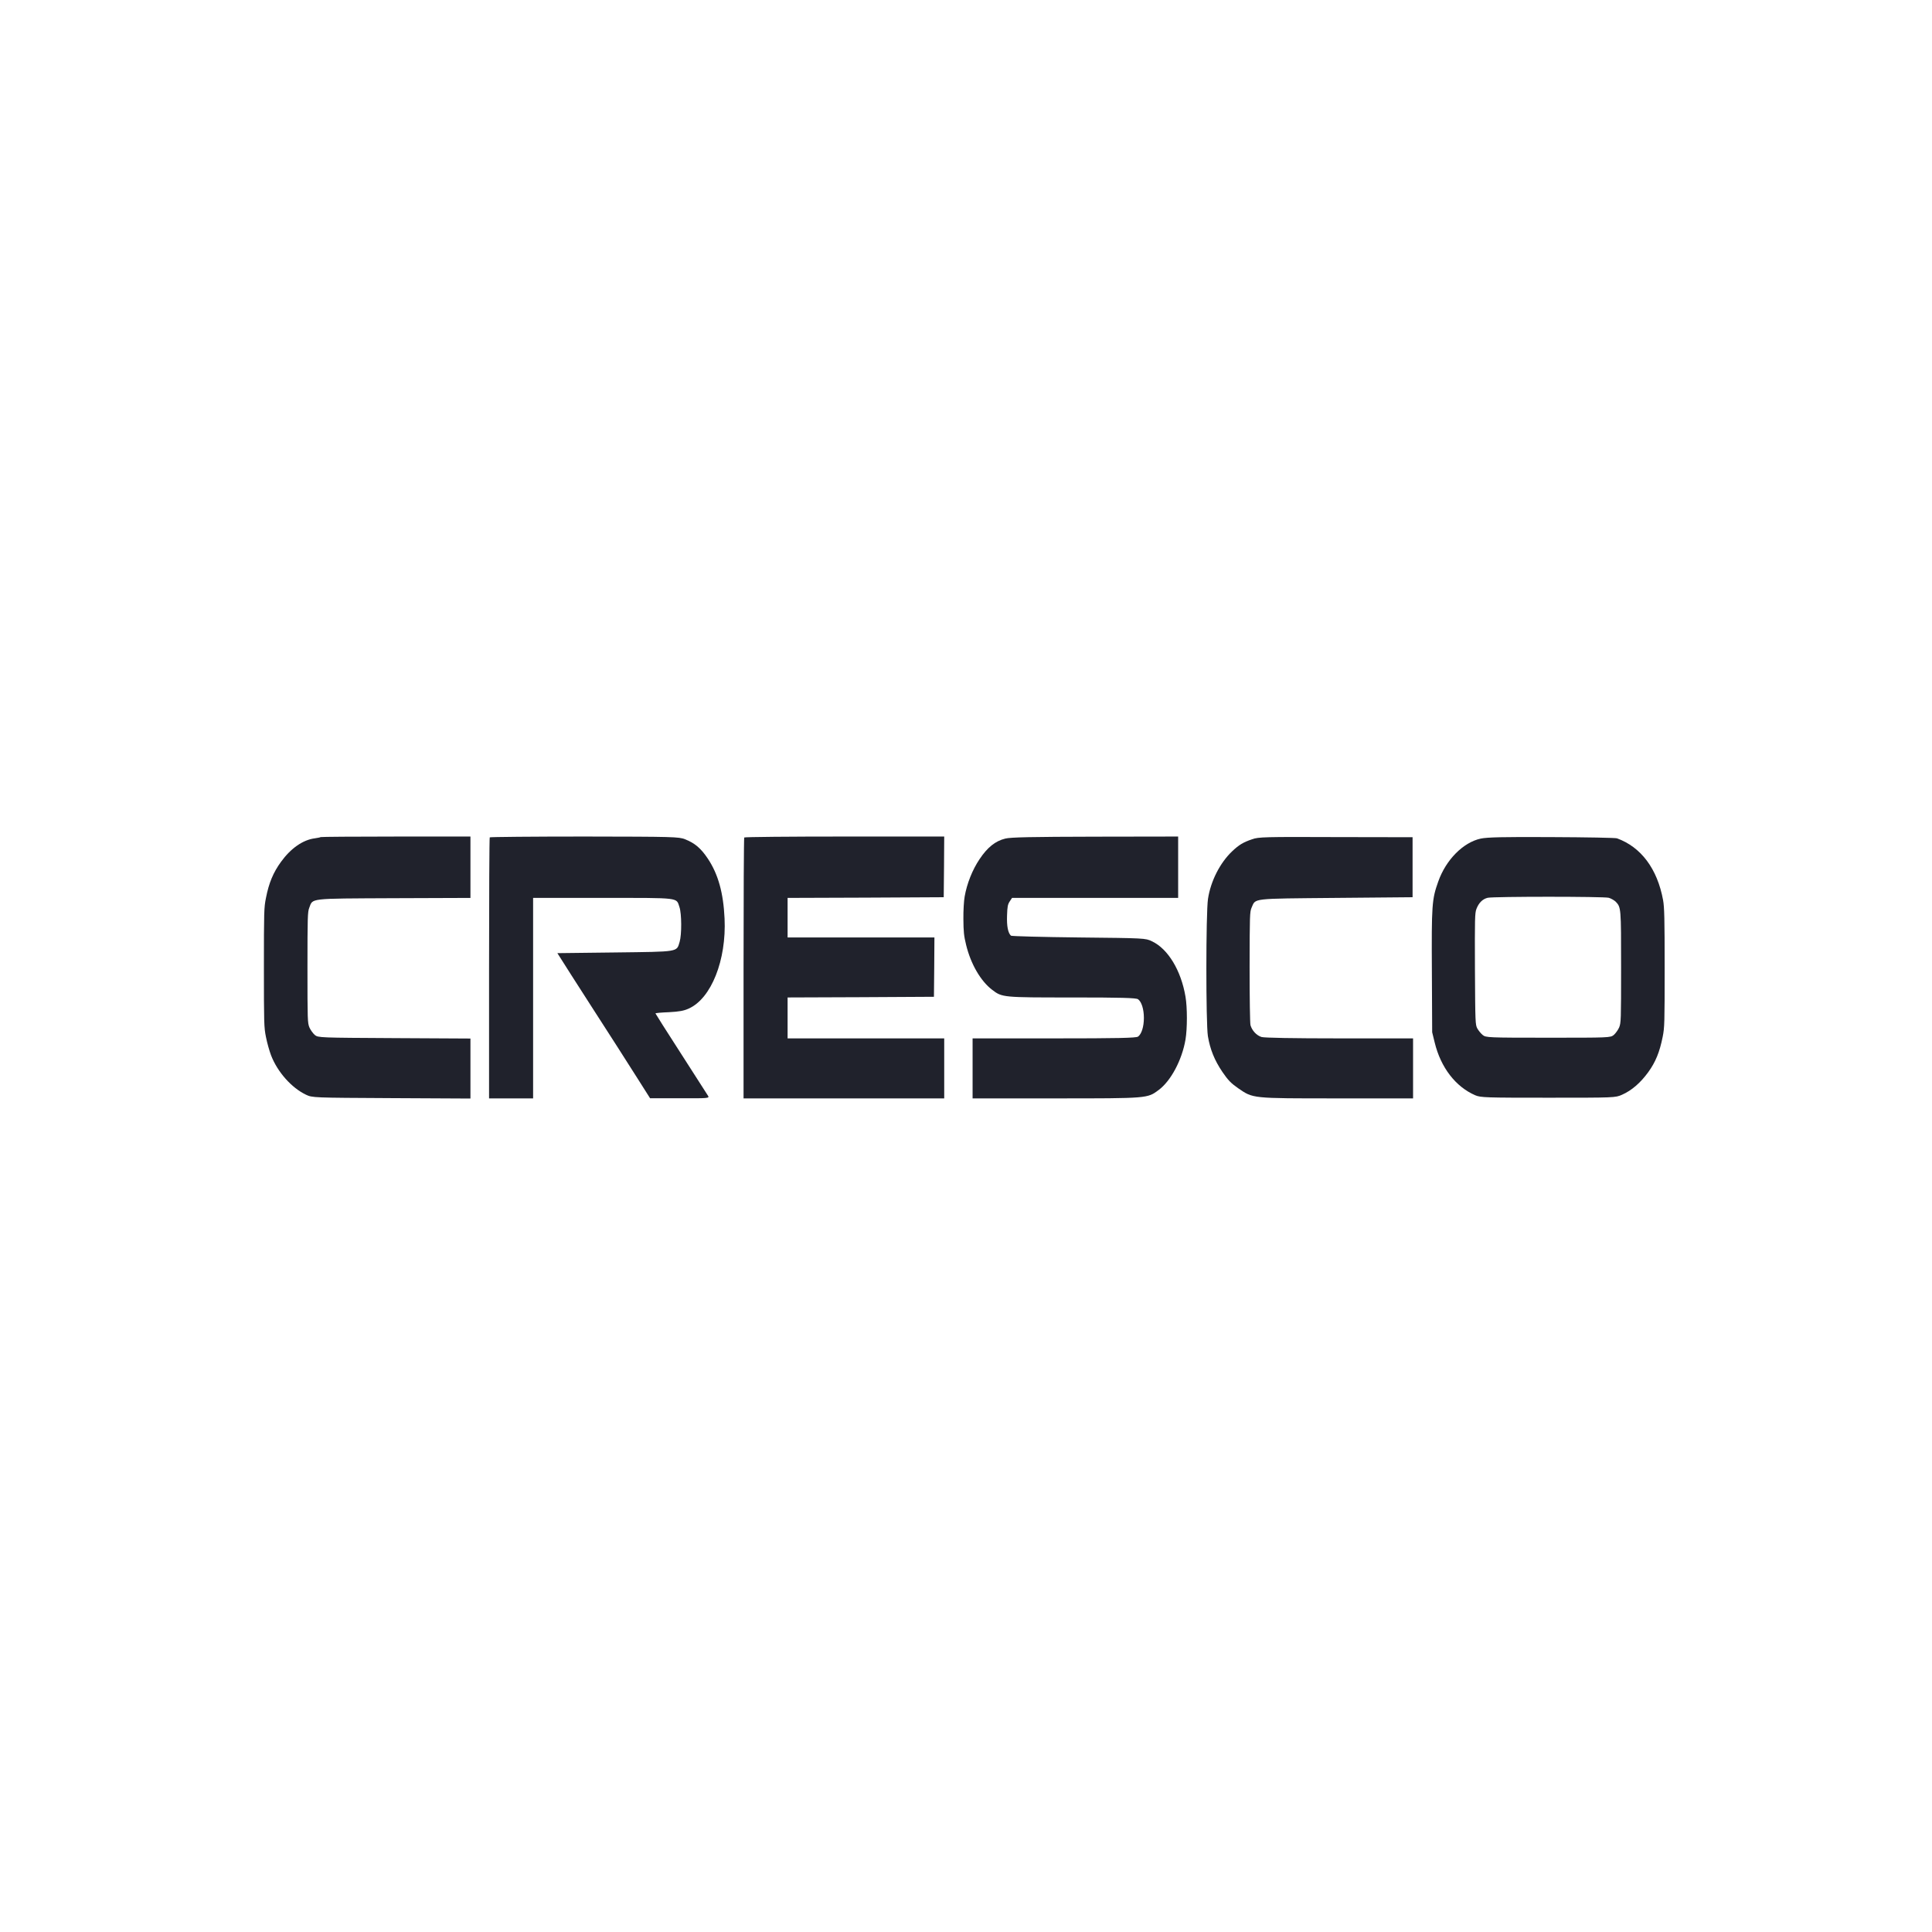
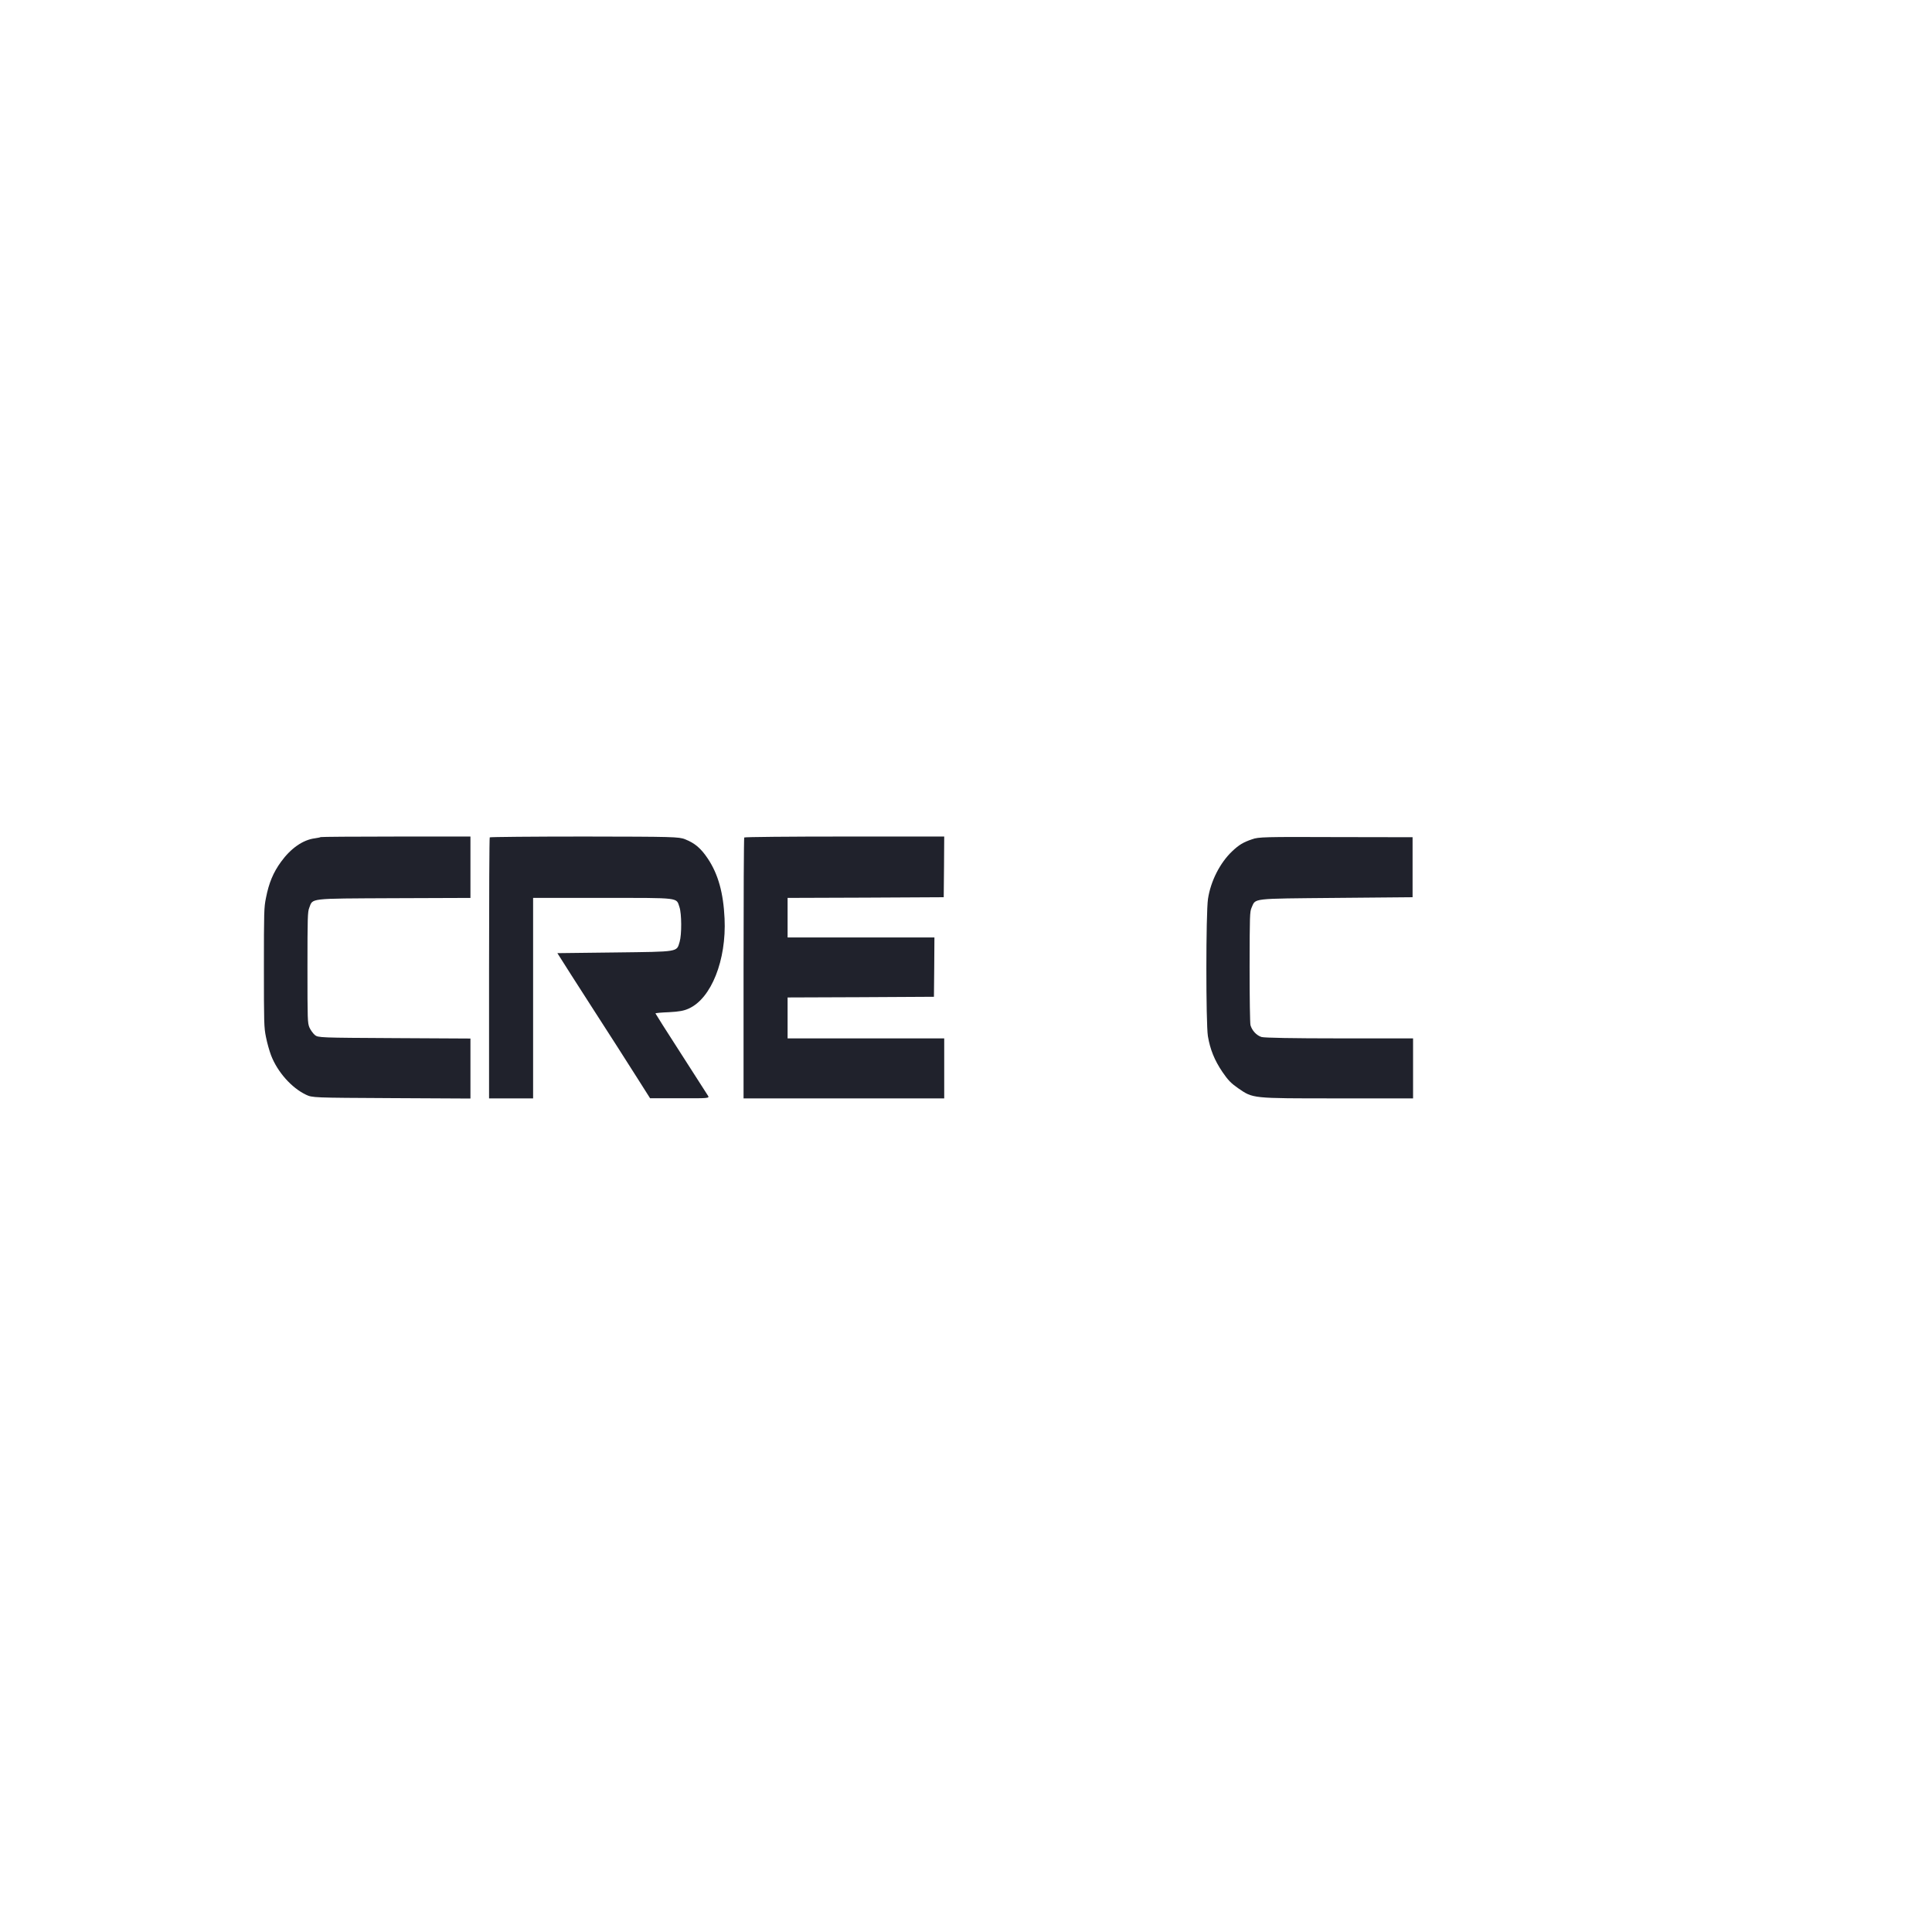
<svg xmlns="http://www.w3.org/2000/svg" width="388" height="388" viewBox="0 0 388 388" fill="none">
  <rect width="388" height="388" fill="white" />
  <path d="M64.382 168.112C64.343 168.167 63.812 168.277 63.222 168.359C60.844 168.66 58.406 170.358 56.44 173.07C54.867 175.233 54.003 177.315 53.413 180.328C53.02 182.245 53 183.067 53 194.296C53 205.526 53.02 206.347 53.413 208.265C53.629 209.388 54.101 211.058 54.435 211.935C55.713 215.276 58.563 218.481 61.453 219.85C62.731 220.453 62.829 220.453 78.614 220.535L94.478 220.617V214.591V208.566L79.204 208.484C64.225 208.401 63.891 208.401 63.222 207.854C62.849 207.525 62.377 206.868 62.141 206.347C61.767 205.416 61.748 204.95 61.748 194.296C61.748 184.19 61.787 183.121 62.102 182.327C62.868 180.355 61.767 180.465 78.988 180.383L94.478 180.328V174.165V168.003H79.479C71.223 168.003 64.421 168.057 64.382 168.112Z" fill="#20222C" />
  <path d="M98.354 168.164C98.276 168.274 98.217 180.106 98.217 194.485V220.587H102.64H107.063V200.456V180.325H121.177C136.786 180.325 135.783 180.215 136.452 182.16C136.904 183.475 136.923 187.693 136.491 189.144C135.862 191.226 136.491 191.116 123.517 191.281L111.938 191.418L114.631 195.663C116.125 197.991 117.973 200.894 118.759 202.099C122.16 207.358 126.013 213.384 128.195 216.835L130.554 220.56H136.53C142.211 220.587 142.487 220.56 142.211 220.094C142.054 219.847 139.597 216.04 136.786 211.631C133.955 207.248 131.635 203.578 131.635 203.524C131.635 203.441 132.854 203.332 134.348 203.277C136.373 203.167 137.356 203.003 138.339 202.538C142.841 200.511 145.907 192.814 145.514 184.461C145.278 179.339 144.236 175.559 142.152 172.437C140.757 170.355 139.538 169.315 137.572 168.548C136.334 168.055 135.253 168.027 117.364 168C106.984 168 98.433 168.082 98.354 168.164Z" fill="#20222C" />
  <path d="M149.464 168.192C149.385 168.274 149.326 180.106 149.326 194.485V220.587H169.476H189.625V214.561V208.536H173.899H158.172V204.427V200.319L172.876 200.264L187.561 200.182L187.62 194.211L187.659 188.268H172.916H158.172V184.296V180.325L173.859 180.27L189.527 180.188L189.586 174.08L189.625 168H169.613C158.605 168 149.523 168.082 149.464 168.192Z" fill="#20222C" />
-   <path d="M201.889 168.411C199.884 168.904 198.312 170.164 196.719 172.547C195.284 174.683 194.183 177.449 193.731 180.051C193.574 180.9 193.456 182.9 193.476 184.57C193.495 187.09 193.574 187.939 194.026 189.774C194.97 193.636 196.955 197.032 199.255 198.785C201.26 200.319 201.398 200.319 215.277 200.319C225.086 200.319 228.172 200.401 228.546 200.675C229.253 201.168 229.725 202.674 229.725 204.427C229.725 206.18 229.253 207.687 228.546 208.18C228.172 208.454 224.378 208.536 211.699 208.536H195.324V214.561V220.587H212.092C230.512 220.587 230.433 220.587 232.674 218.916C235.151 217.081 237.372 212.891 238.08 208.782C238.453 206.564 238.453 202.318 238.08 200.155C237.195 194.896 234.561 190.541 231.337 189.035C230.04 188.405 229.863 188.405 216.653 188.268C209.3 188.186 203.167 188.021 203.03 187.912C202.44 187.364 202.165 186.022 202.243 183.858C202.302 182.078 202.381 181.64 202.774 181.037L203.246 180.325H219.935H236.606V174.163V168L219.955 168.027C207.217 168.055 202.951 168.137 201.889 168.411Z" fill="#20222C" />
  <path d="M251.446 168.548C249.638 169.178 248.851 169.643 247.456 170.958C244.998 173.286 243.131 176.984 242.6 180.517C242.168 183.338 242.168 205.55 242.58 208.098C243.033 210.782 243.917 212.945 245.49 215.273C246.63 216.944 247.22 217.547 248.674 218.56C251.682 220.614 251.269 220.587 268.509 220.587H283.784V214.561V208.536H269.04C259.585 208.536 253.982 208.426 253.353 208.262C252.331 207.933 251.446 206.975 251.132 205.879C251.033 205.468 250.955 200.566 250.955 194.184C250.974 183.831 250.994 183.119 251.348 182.297C252.213 180.352 251.073 180.489 268.254 180.325L283.685 180.188V174.163V168.137L268.254 168.11C254.1 168.055 252.704 168.082 251.446 168.548Z" fill="#20222C" />
-   <path d="M297.371 168.414C293.833 169.181 290.373 172.687 288.84 177.041C287.562 180.629 287.483 181.643 287.562 195.255L287.621 207.306L288.132 209.388C289.351 214.4 292.339 218.262 296.27 219.96C297.371 220.426 298.394 220.453 310.916 220.453C324.283 220.453 324.401 220.453 325.757 219.851C327.684 219.001 329.453 217.468 331.006 215.331C332.481 213.305 333.306 211.278 333.916 208.21C334.289 206.348 334.309 205.416 334.309 194.351C334.309 184.436 334.25 182.191 333.994 180.766C332.834 174.467 329.571 170.112 324.735 168.359C324.44 168.25 318.523 168.14 311.604 168.113C301.952 168.058 298.649 168.14 297.371 168.414ZM323.084 180.301C323.556 180.438 324.165 180.794 324.46 181.068C325.561 182.218 325.561 182.245 325.561 194.297C325.561 204.951 325.541 205.416 325.168 206.348C324.932 206.868 324.46 207.525 324.087 207.854C323.418 208.402 323.123 208.402 310.916 208.402C298.787 208.402 298.413 208.375 297.764 207.854C297.391 207.553 296.919 206.95 296.683 206.539C296.29 205.773 296.27 205.471 296.211 194.625C296.172 184.409 296.192 183.396 296.506 182.547C296.978 181.314 297.745 180.547 298.767 180.301C299.986 180.027 322.062 180.027 323.084 180.301Z" fill="#20222C" />
</svg>